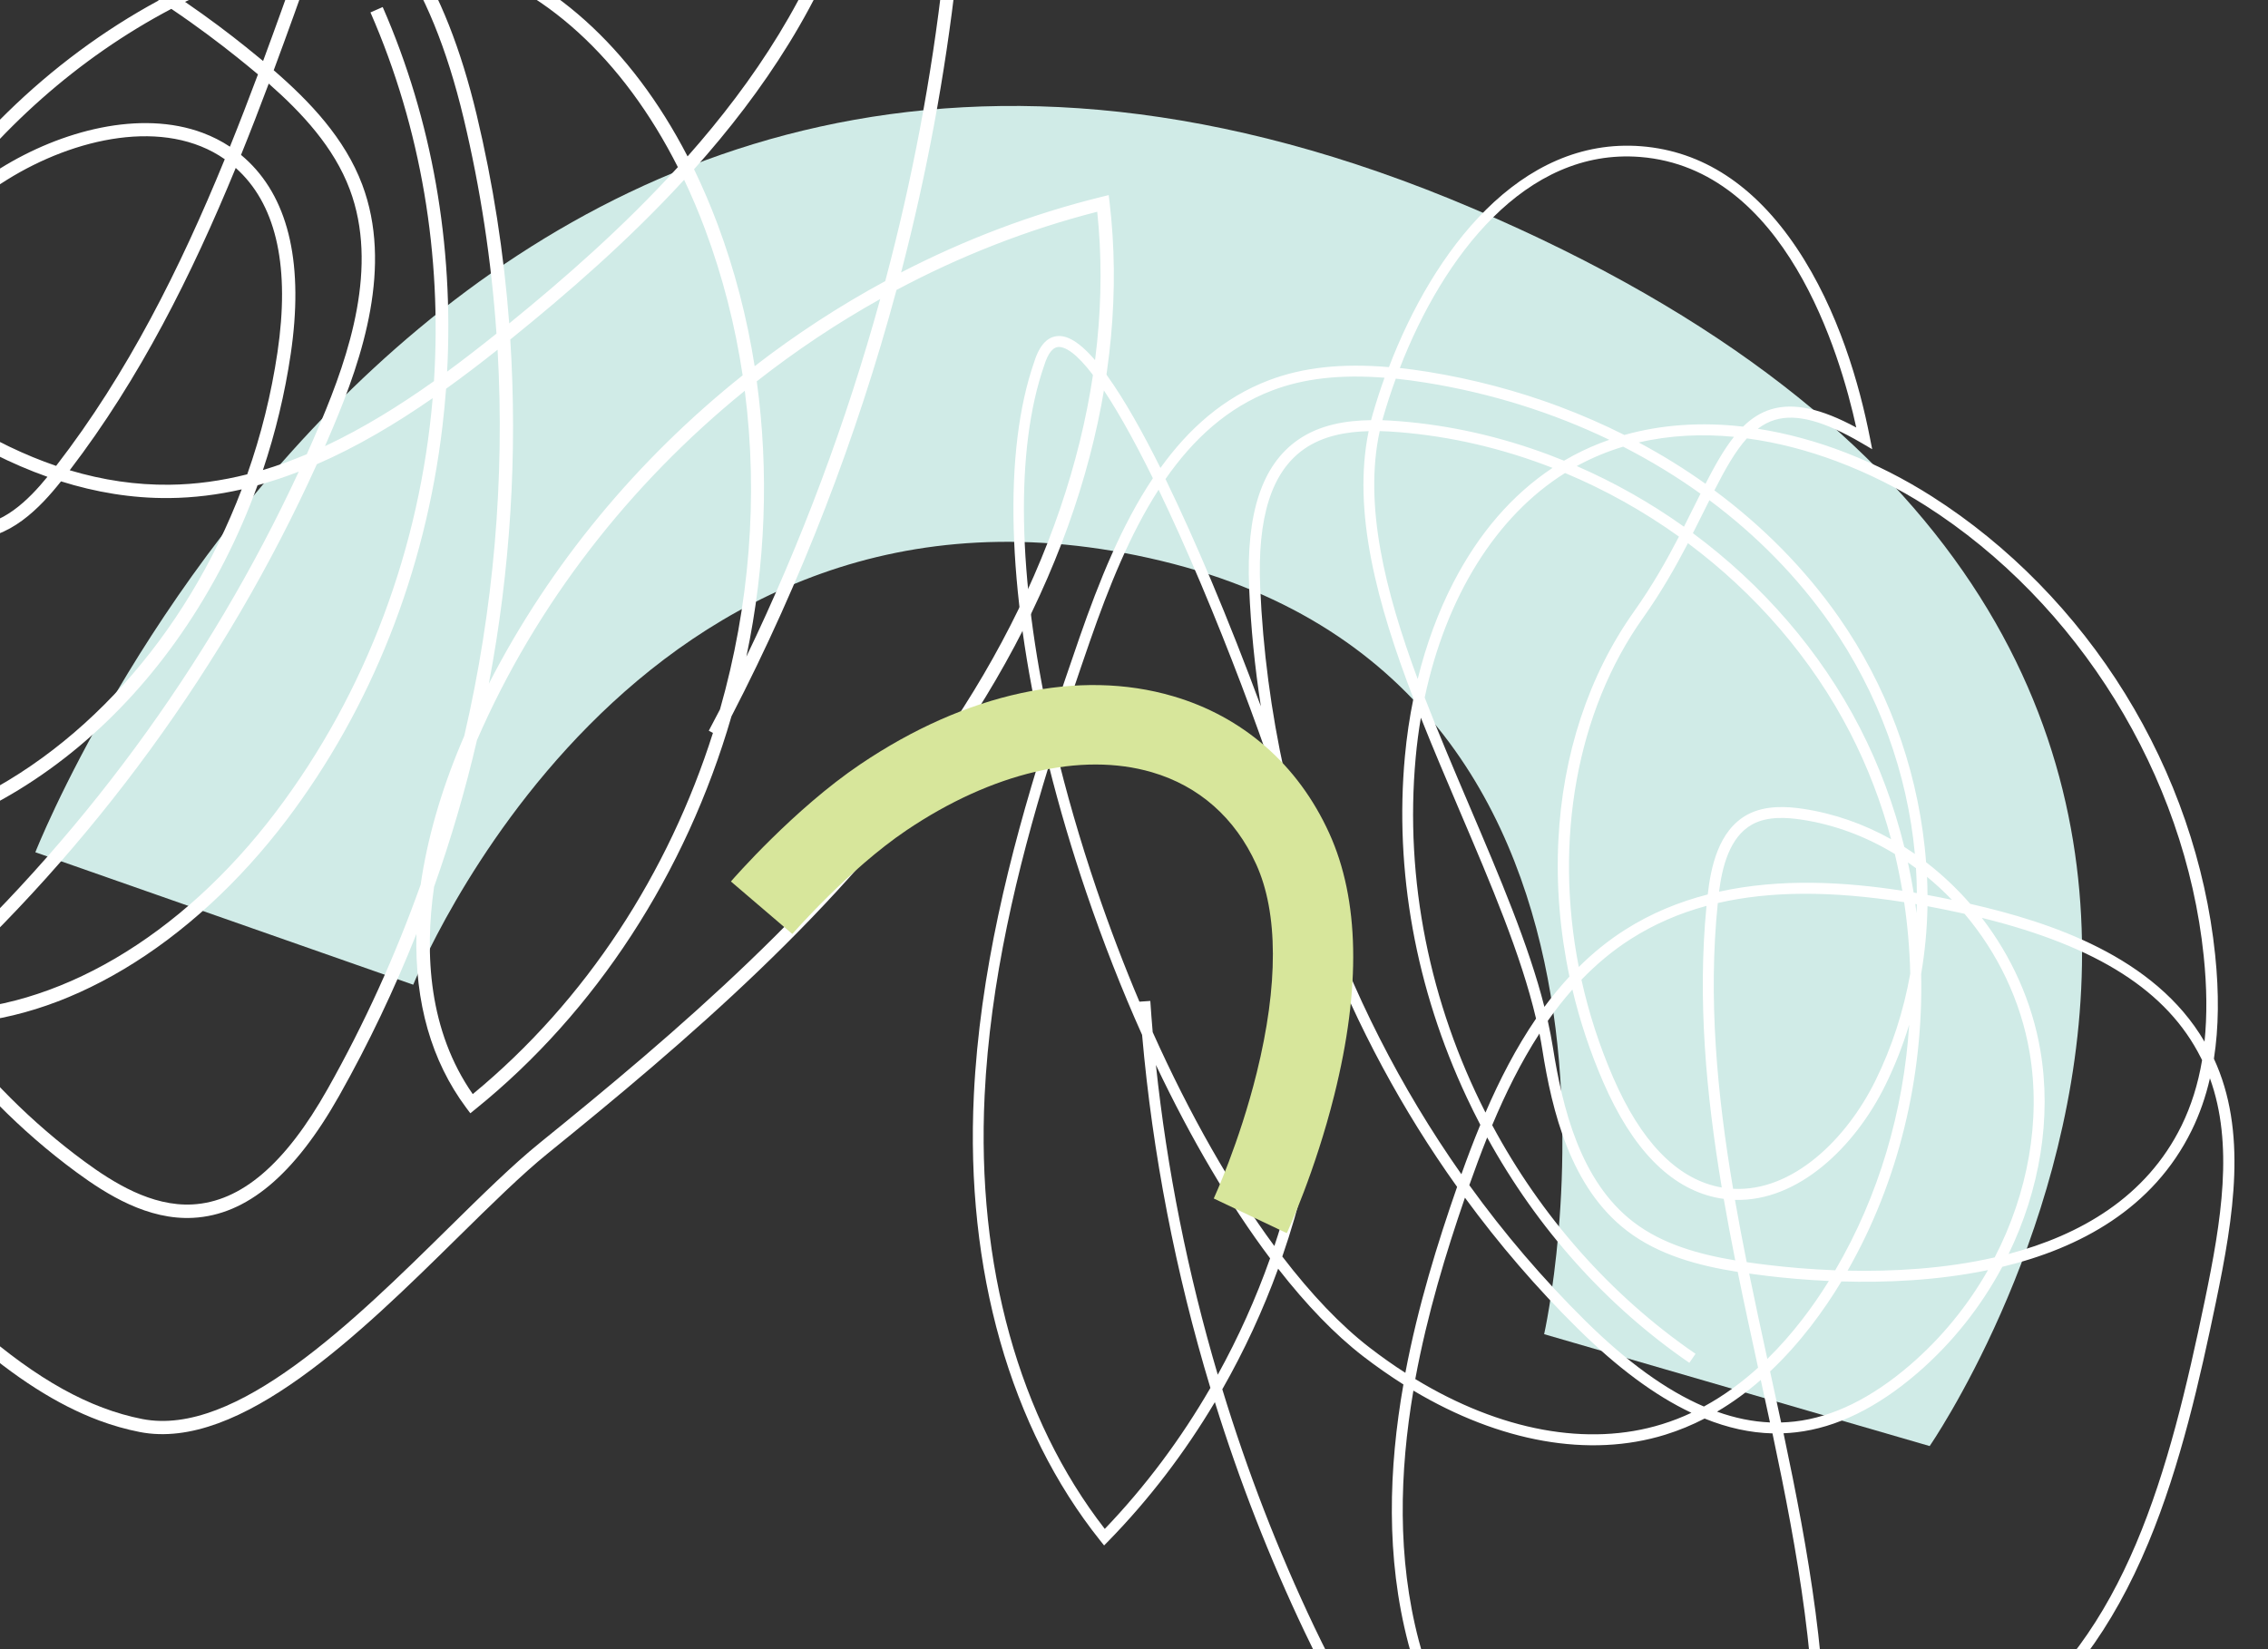
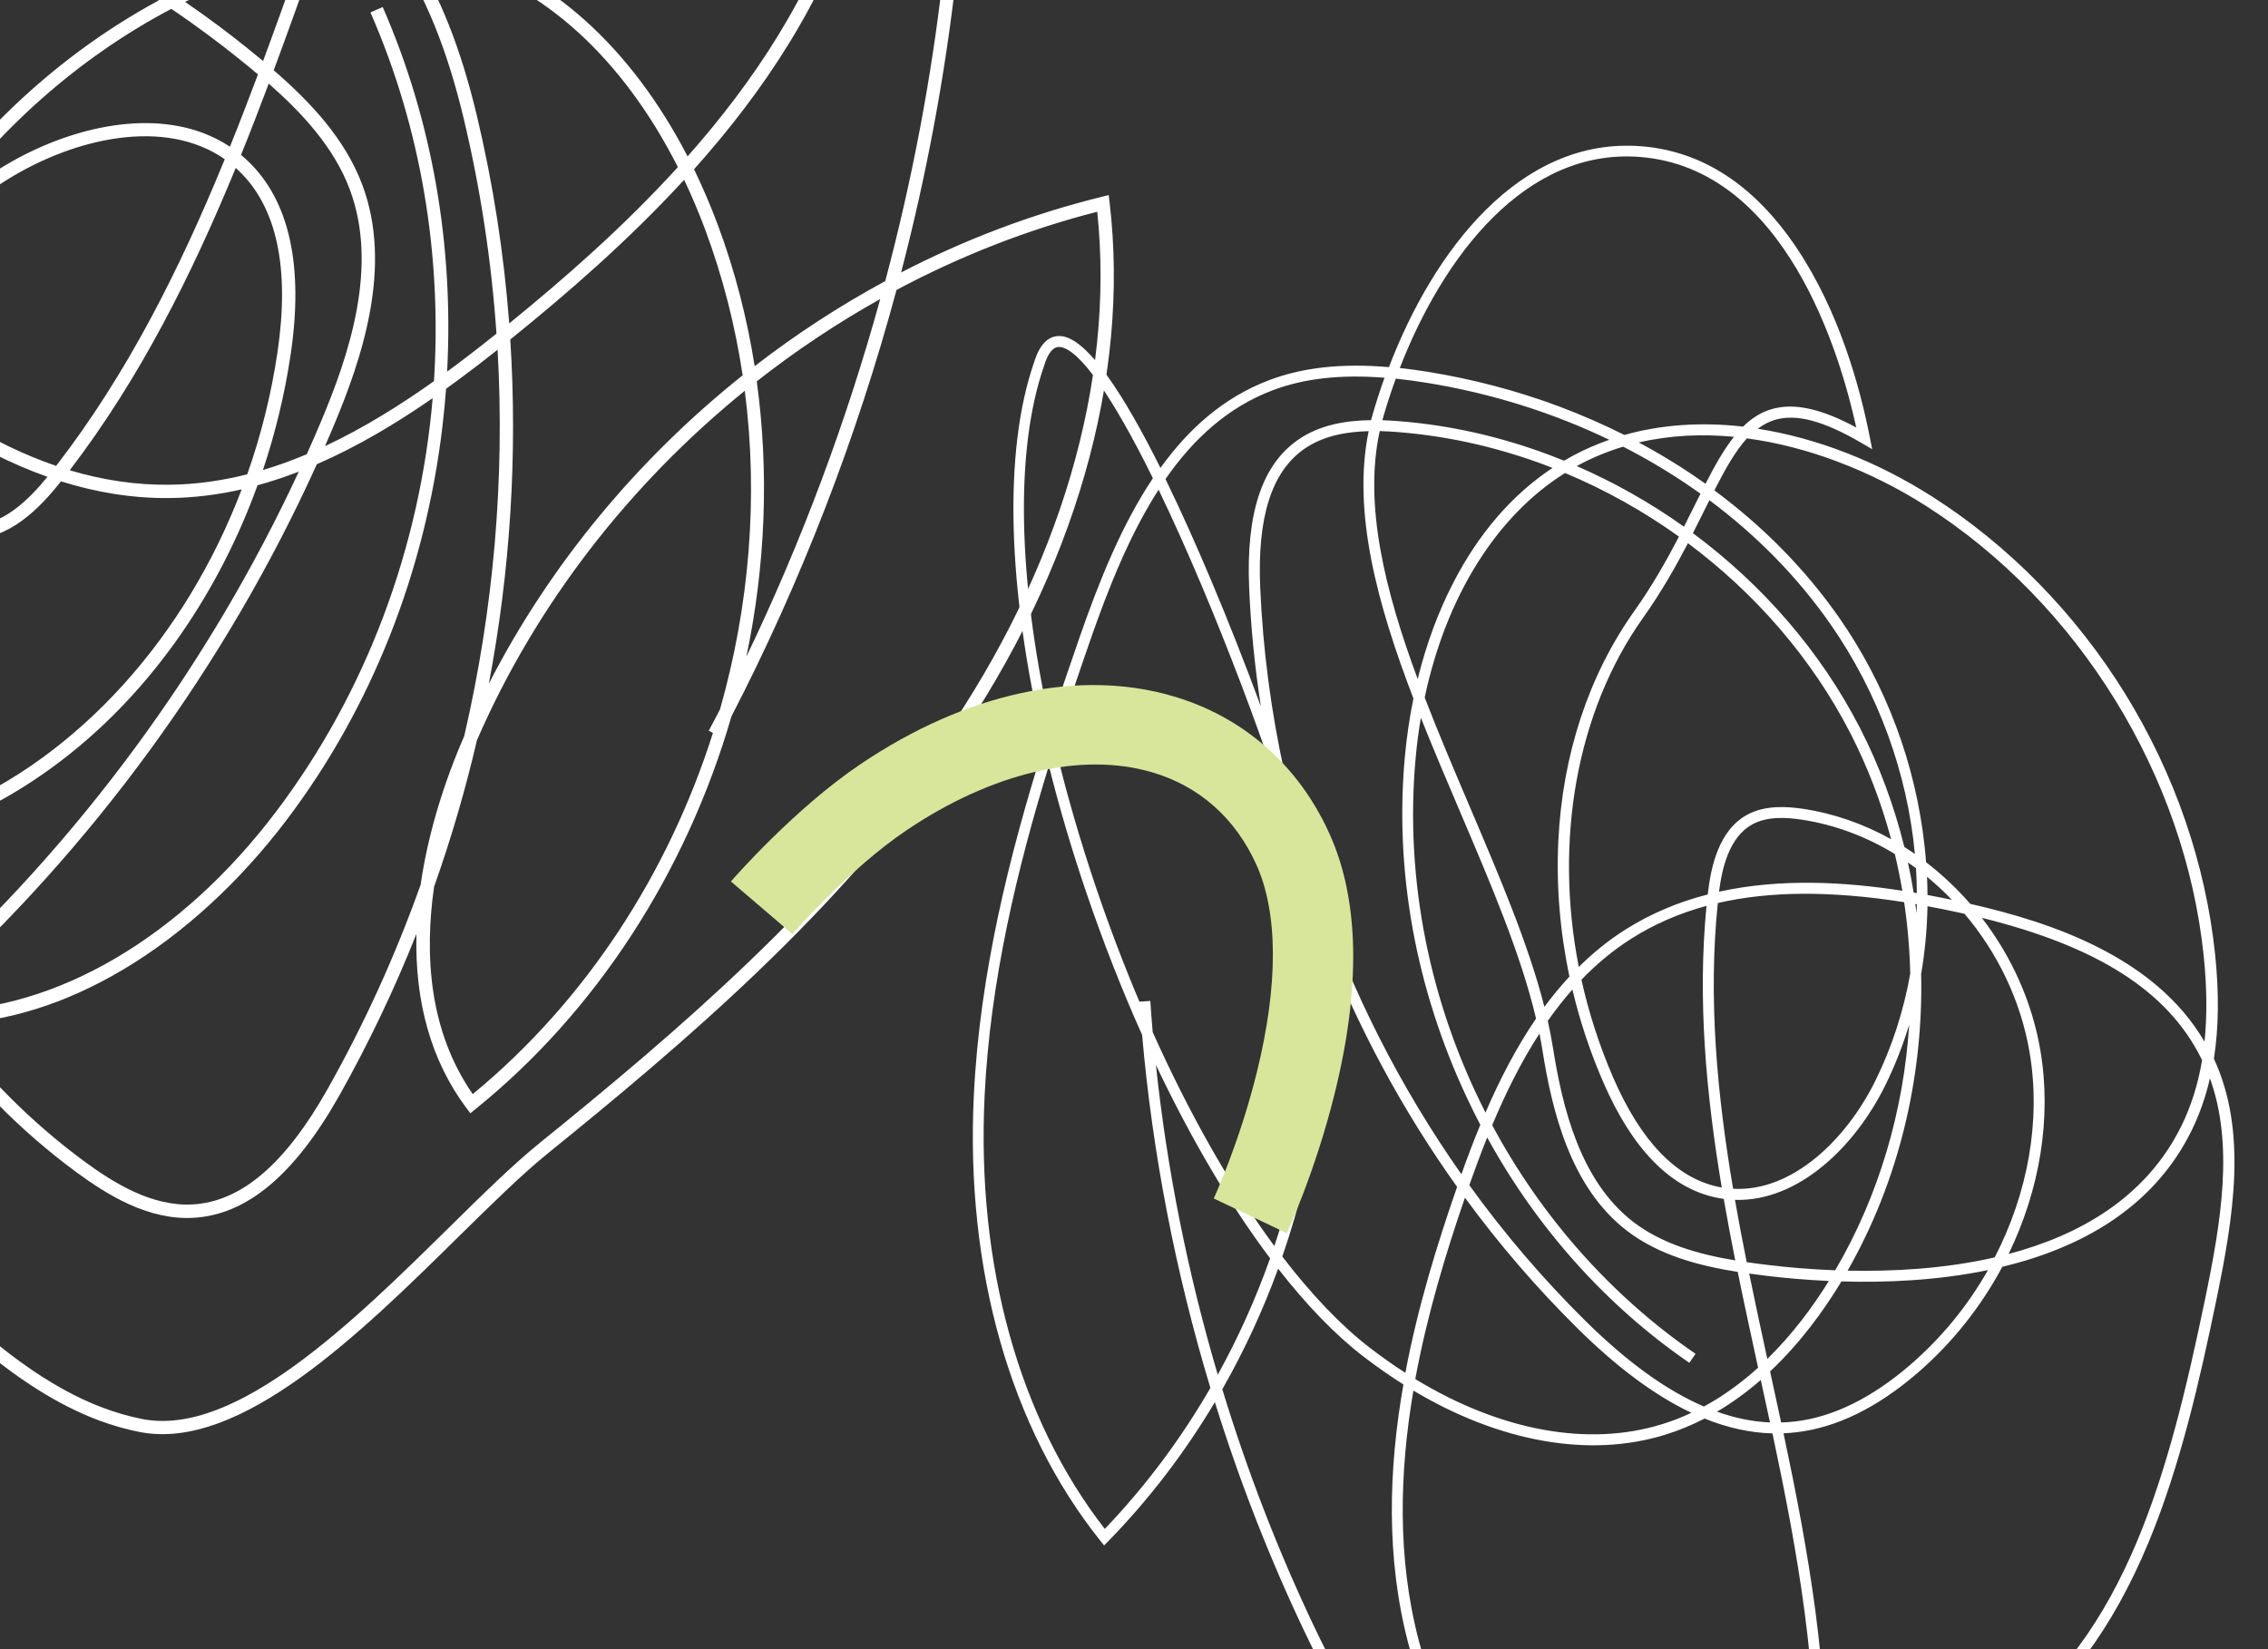
<svg xmlns="http://www.w3.org/2000/svg" id="Layer_1" data-name="Layer 1" viewBox="150 150 550 400">
  <rect x="150" y="150" width="550" height="400" fill="#333333" stroke="none" />
-   <path fill="#d0ebe7" d="m617.96,500.74l-93.5-27.14s35.2-156.75-92.87-187.57c-128.07-30.82-181.38,102.81-181.38,102.81l-91.64-32.13s102.58-260.95,348.46-156.22c245.88,104.73,110.92,300.25,110.92,300.25" />
  <path fill="#ffffff" d="m528.11,248.59c-10.11-3.78-20.77-6.61-31.8-8.4-2.36-.38-4.64-.69-6.85-.93,10.52-27.11,30.49-53.38,58.26-51.19,35.22,2.77,48.53,47.74,52.43,65.62-8.59-4.64-15.18-6.04-20.57-4.44-2.61.78-4.85,2.23-6.88,4.23-10.17-1.18-19.9-.48-28.78,2.02-5.1-2.57-10.38-4.87-15.82-6.91m42.4,7.35c-2.45,3.08-4.64,6.98-6.91,11.4-5.12-3.65-10.53-7-16.18-10.02,7.57-1.77,15.37-2.11,23.09-1.37m-8.12,13.79c-.48.96-.97,1.94-1.47,2.94-.82,1.65-1.66,3.34-2.54,5.07-8.12-5.79-16.86-10.73-26-14.71.15-.08.3-.16.45-.24,3.51-1.88,7.12-3.35,10.8-4.46,6.59,3.37,12.86,7.18,18.75,11.4m-36.82-9.46c-11.68-4.37-23.91-7.16-36.35-8.13-1.27-.1-2.6-.18-3.97-.23.06-.22.12-.45.19-.67.89-3.11,1.92-6.26,3.07-9.41,2.37.24,4.83.58,7.39.99,15.74,2.54,30.7,7.26,44.38,13.84-3.01,1.05-5.91,2.31-8.68,3.79-.77.41-1.53.84-2.29,1.28-1.24-.5-2.49-.99-3.74-1.46m38.99,11.04c11.43,8.52,21.35,18.61,29.28,29.96,11.79,16.9,18.73,36.35,20.55,55.84-.84-.58-1.7-1.15-2.56-1.7-2.47-10.01-6.06-19.72-10.78-28.9-9.57-18.6-23.67-34.74-40.49-47.2.95-1.87,1.86-3.69,2.74-5.46.43-.86.85-1.71,1.27-2.54m-38.04-7.84c-9.79,6.5-17.88,15.84-24.08,27.86-3.66,7.08-6.56,14.97-8.63,23.36-7.94-21.43-13.1-42.25-9.21-60.14,1.52.04,3,.13,4.41.24,12.86,1.01,25.51,4,37.51,8.69m96.84,104.76c-1.91-.4-3.89-.8-5.92-1.17,0-1.47-.05-2.94-.11-4.41,2.11,1.74,4.13,3.6,6.04,5.59m-8.5-1.64c-.26-.05-.52-.09-.79-.14-.4-2.45-.86-4.88-1.39-7.3.66.46,1.32.92,1.96,1.4.13,2.02.2,4.03.21,6.04m-.01,2.71c-.01.72-.03,1.43-.06,2.15-.09-.74-.19-1.48-.3-2.21.12.02.23.04.35.06m-19.45-107.45c7.83,2.93,15.14,6.66,21.55,10.74,37.1,23.62,62.95,65.47,67.48,109.22.79,7.6.85,14.51.2,20.82-12.09-20.72-37.48-29.03-56.81-33.43-3.24-3.73-6.84-7.12-10.71-10.1-.1-1.26-.21-2.52-.35-3.78-2.17-20-9.34-39.21-20.75-55.56-8.18-11.72-18.43-22.1-30.24-30.85,2.66-5.22,5.11-9.55,7.88-12.61,7.47.99,14.81,2.95,21.76,5.55m-112.9-9.97c-6,.07-12.45,1.09-17.75,4.8-8.72,6.09-12.59,17.83-11.81,35.89.41,9.62,1.37,19.21,2.84,28.72-3.73-10.09-7.9-20.71-12.11-30.68-3.38-8-7.14-16.48-11.02-24.45,6.73-9.68,15.06-17.37,25.9-21.49,7.65-2.91,16.46-3.92,27.22-3.08-1.08,2.99-2.04,5.98-2.89,8.93-.13.45-.26.91-.37,1.37m128.82,114.13c-13.73-2.14-29.42-3.08-44.44.23.74-5.8,2.47-13.25,8.07-16.33,3.75-2.06,8.56-1.65,11.85-1.16,8.04,1.19,15.73,4.1,22.71,8.34.7,2.95,1.31,5.93,1.82,8.92m-181.74-100.06c-7.52,11.25-13.02,24.88-17.82,38.7-2.36,6.8-4.76,13.83-7.1,21.06-7.86-35.64-8.55-66.73-1.44-87.12.96-3.09,2.21-4.58,3.73-4.47,4.7.34,12.78,11.85,22.63,31.84m134.55,100.95c-6.93,1.78-13.68,4.53-19.99,8.53-4.13,2.62-7.87,5.67-11.28,9.05-5.99-30.63-.6-61.88,15.58-84.67,4.43-6.24,7.89-12.36,10.89-18.11,16.35,12.19,30.04,27.92,39.36,46.03,4.22,8.21,7.52,16.86,9.91,25.77-6.66-3.71-13.89-6.26-21.41-7.38-3.67-.54-9.06-.98-13.52,1.46-6.99,3.84-8.8,12.81-9.54,19.31m-33.53,19.91c-2.16,2.33-4.18,4.79-6.08,7.36-3.83-15.07-10.83-31.47-18.15-48.66-3.73-8.76-7.5-17.6-10.88-26.36,5.17-24.41,17.32-44.01,34.04-54.46,9.74,4.07,19.03,9.27,27.62,15.42-3,5.77-6.46,11.92-10.89,18.15-11,15.5-17.35,34.74-18.36,55.62-.53,10.93.39,22.03,2.69,32.91m153.42,20.32c-.98,5.82-2.64,11.08-4.98,15.87-8.54,17.39-24.63,26.56-41.94,31.13,7.55-15.56,10.49-32.95,7.71-49.34-2.01-11.87-7.06-22.92-14.21-32.19,28.08,6.93,45.03,17.79,53.13,33.93.1.2.2.4.3.6m-70.78-20.99c-1.61,9.04-4.42,17.78-8.46,25.97-6.95,14.09-20.02,26.99-34.5,26.21-3.89-23.01-6.08-46.24-3.71-69.31,12.68-2.93,27.55-2.99,45.19-.21.85,5.74,1.34,11.53,1.48,17.34m-45.7,51.87c-.32-.06-.64-.12-.97-.19-10.16-2.21-18.69-11.1-25.36-26.45-3.36-7.75-5.93-15.72-7.71-23.76,3.61-3.75,7.61-7.11,12.05-9.93,5.53-3.51,11.59-6.17,18.28-7.98-2.21,22.8-.09,45.68,3.7,68.31m-45.04-40.97c-4.84,7.09-8.84,14.87-12.26,22.79-13.42-26.36-19.67-56.37-16.92-86.17.3-3.27.72-6.47,1.25-9.6,2.98,7.5,6.19,15.03,9.37,22.5,7.65,17.93,14.93,35.01,18.56,50.48m111.23,57.92c-12.21,2.79-24.82,3.45-35.67,3.21,12.4-21.71,18.39-46.92,17.83-71.96.92-5.36,1.44-10.85,1.54-16.43,2.43.45,4.9.95,7.43,1.5.52.11,1.04.23,1.55.34,7.99,9.43,13.65,21.05,15.78,33.62,2.8,16.55-.42,34.17-8.47,49.73m-38.68,3.12c-6.24-.24-11.78-.75-16.18-1.28-1.73-.21-3.49-.43-5.27-.69-1.01-5.02-1.97-10.06-2.85-15.11,15.43.46,29.15-12.99,36.42-27.72,2.33-4.73,4.28-9.67,5.83-14.77-1.35,20.91-7.36,41.51-17.94,59.57m-24.24-2.4c-8.71-1.45-17.64-3.9-24.7-9.32-12.94-9.93-17.22-27.82-19.51-42.29-.34-2.13-.76-4.29-1.25-6.49,1.86-2.65,3.85-5.2,5.97-7.6,1.81,7.65,4.31,15.17,7.47,22.44,7.02,16.18,16.18,25.6,27.23,27.99.67.14,1.34.26,2,.35.86,4.98,1.8,9.95,2.79,14.91m-61.83-32.86c-1.65,3.99-3.17,8.01-4.58,11.97-14.79-21.02-26.55-44.2-34.83-68.53-.08-.55-.16-1.09-.25-1.63-.84-5.29-3.75-15.25-7.82-27.25-3.25-14.76-5.24-29.8-5.89-44.91-.73-17.08,2.76-28.07,10.68-33.6,4.57-3.19,10.23-4.18,15.62-4.31-4.02,19.47,2.07,41.92,10.86,64.85-.94,4.56-1.63,9.25-2.07,14.02-2.56,27.74,2.62,56.34,14.98,82.69,1.06,2.27,2.17,4.5,3.32,6.71m84.51,37.85c-3.76,6.07-8.71,12.83-14.92,18.9-1.49-6.86-2.99-13.76-4.4-20.7,1.48.21,2.95.39,4.39.57,4.11.49,9.21.97,14.94,1.23m38.58-2.64c-4.87,8.57-11.24,16.42-18.89,23.01-9.34,8.04-18.74,12.66-27.94,13.71-1.1.13-2.21.2-3.33.24-.88-4.14-1.78-8.27-2.68-12.38,7.4-6.96,13.13-14.92,17.3-21.83,10.69.32,23.23-.2,35.54-2.75m-55.75,23.67c-3.92,3.55-8.3,6.79-13.14,9.42-9.14-3.92-18.68-10.84-28.77-20.81-10.27-10.16-19.68-21.17-28.12-32.88,1.35-3.82,2.78-7.7,4.33-11.57,12.16,22.11,28.95,40.87,49.03,54.66l1.5-2.18c-20.75-14.26-37.55-33.52-49.31-55.46,3.22-7.68,6.95-15.26,11.46-22.22.26,1.29.49,2.57.69,3.84,2.36,14.96,6.83,33.47,20.51,43.98,7.78,5.97,17.52,8.51,26.88,9.99,1.58,7.79,3.27,15.54,4.94,23.23m-109.34-114.82c4.2,28.49,1.22,57.94-7.97,85.31-10.42-14.12-20.53-31.87-29.5-51.87-.22-2.52-.41-5.05-.58-7.57l-2.64.18c-3.71-8.76-7.19-17.9-10.39-27.3-4.04-11.9-7.4-23.57-10.07-34.83,2.76-8.71,5.63-17.15,8.44-25.26,4.55-13.1,9.73-26.02,16.67-36.79,3.27,6.78,6.72,14.45,10.3,22.92,6.92,16.37,13.12,32.91,17.69,46.41,2.15,9.74,4.84,19.36,8.05,28.81m112.22,128.09c-4.21-.18-8.48-1.05-12.84-2.61,3.84-2.26,7.37-4.87,10.61-7.7.74,3.42,1.49,6.86,2.23,10.3m-75.87-57.12c-4.72,13.55-9.49,28.9-12.55,45.1-2.92-1.87-5.81-3.92-8.68-6.13-7-5.4-14.13-12.9-21.16-22.08,8.55-24.69,12.11-51.13,9.95-77.11,8.25,21.32,19.16,41.62,32.44,60.22m56.81,54.8c-2.27,1.07-4.65,2-7.12,2.76-17.96,5.57-39.25,1.57-59.83-10.95,2.9-15.73,7.46-30.69,12.04-43.99,8.25,11.27,17.38,21.89,27.32,31.71,9.6,9.49,18.75,16.29,27.59,20.46m-102.16-37.46c-3.45,9.74-7.7,19.19-12.69,28.22-7.26-24.56-12.32-49.82-15-75.13,8.55,18.02,18,34.01,27.69,46.9m227.9-43.69c5.82,16.03,2.78,34.6-1.2,53.78-8.71,41.89-19.1,81.32-50.2,103.47-12.54,8.93-26.79,13.74-41.93,15.97,1.21-29.21-4-58.46-10.06-87.09,1.03-.04,2.05-.12,3.07-.24,9.74-1.12,19.62-5.94,29.37-14.34,8.5-7.32,15.46-16.15,20.61-25.79,18.79-4.52,36.59-14.1,45.92-33.08,1.92-3.91,3.4-8.13,4.44-12.67m-242.4,75.12c-7.15,12.36-15.73,23.88-25.61,34.19-20.79-26.73-31.13-63.98-29.14-105.1,1.34-27.7,7.86-54.89,15.58-80,2.5,10.01,5.53,20.31,9.09,30.78,4.08,12,8.62,23.57,13.52,34.5,2.53,28.84,8.13,57.71,16.57,85.65m146.4,98.46c-21.54,2.73-44.8.48-67.52-2.42-3.89-.5-7.98-1.02-12.06-1.79-7.61-9.96-13.25-21.4-16.28-32.95-5.3-20.16-4.67-40.97-1.32-60.67,20.97,12.5,42.67,16.41,61.11,10.69,3.34-1.04,6.51-2.36,9.51-3.91,5.6,2.27,11.07,3.46,16.46,3.6,6.11,28.79,11.38,58.19,10.1,87.44m-83.46-5.02c-5.9-1.38-11.67-3.45-16.74-6.88-10.08-6.83-16.12-18.33-20.99-28.56-8.82-18.52-16.29-37.86-22.33-57.68,5.32-9.33,9.86-19.14,13.54-29.25,6.84,8.77,13.77,15.97,20.59,21.23,3.23,2.49,6.5,4.77,9.79,6.85-3.57,20.33-4.31,41.89,1.19,62.84,2.92,11.1,8.11,21.92,14.96,31.46m83.33,7.72c-.12,2.07-.27,4.13-.46,6.19-.47,5.19-1.38,10.45-4.77,13.75-3.23,3.14-8.21,3.93-11.67,4.25-23.75,2.19-45.16-10.08-60.04-27.97,3.2.53,6.32.92,9.24,1.3,22.74,2.9,46.03,5.15,67.71,2.48m-44.76,22.9c9.18,3.43,18.71,4.8,28.1,3.94,3.87-.36,9.45-1.26,13.28-4.99,4.01-3.9,5.04-9.71,5.56-15.41.21-2.26.37-4.53.5-6.79,15.71-2.25,30.52-7.2,43.6-16.52,14.75-10.5,26.17-25.81,34.9-46.78,7.81-18.75,12.54-39.93,16.36-58.31,4.39-21.11,7.63-41.51-.48-59.07,1.17-7.51,1.27-15.87.3-25.2-2.28-22-9.82-43.9-21.83-63.33-12-19.43-28.21-35.98-46.87-47.86-13.38-8.52-27.96-14.18-42.21-16.4,1.29-.98,2.66-1.71,4.17-2.16,5.16-1.54,11.85.25,21.03,5.63l2.54,1.49-.57-2.89c-2.47-12.57-7.56-30.75-17.77-45.96-10.18-15.18-22.85-23.46-37.65-24.63-29.45-2.32-50.4,25.32-61.2,53.57-11.51-.98-20.92.07-29.12,3.19-10.97,4.17-19.44,11.74-26.29,21.26-8.61-17.29-17.63-31.51-24.18-31.98-2.91-.21-5.08,1.91-6.44,6.29-7.53,21.63-6.51,54.95,2.38,92.91-8.33,26.45-15.58,55.35-17.01,84.89-2.06,42.38,8.83,80.76,30.65,108.07l.94,1.17,1.05-1.07c9.91-10.15,18.55-21.5,25.81-33.69,5.95,19.13,13.23,37.79,21.76,55.71,5.02,10.55,11.27,22.4,21.9,29.61,6.21,4.21,13.5,6.48,20.64,7.91,3.83,4.9,8.11,9.41,12.74,13.38,7.29,6.24,15.21,10.95,23.41,14.02" />
  <path fill="#ffffff" d="m309.76,4.8c1.57.59,3.01,1.26,4.25,1.88,26.08,13.06,40.39,39.63,44.3,67.82-2.98-2.61-5.96-5.04-8.75-7.31-21.75-17.69-44.48-35.07-68.72-46.3,1.46-2.07,2.95-4.11,4.48-6.14,3.85-5.09,8.18-9.96,13.84-11.2,3.62-.79,7.38.04,10.62,1.24m-66.26,130.28c-5.44-.13-10.8.3-15.99,1.14,1.43-4.04,2.88-8.09,4.34-12.14,4.25,2.9,8.13,6.57,11.66,11m115.38-55.73c1.47,15.26-.06,30.78-4.37,44.73-7.52,24.36-21.6,45.57-37.8,63.86-13.71-26.52-33.72-44.6-56.56-50.56-4.14-1.08-8.29-1.75-12.4-2.08-4.35-5.96-9.27-10.74-14.77-14.37,12.24-33.84,25.75-67.78,45.97-97.33,24.14,11.08,46.84,28.43,68.56,46.1,3.73,3.03,7.63,6.21,11.37,9.64m-135.05,57.54c-12.18,2.45-23.27,7.01-32.06,11.5-10.9-7.23-24.26-14.81-38.69-20.09,10.59-5.75,22.28-9.8,34.48-11.7,14.89-2.32,27.63-1.05,37.87,3.8,1.23.58,2.43,1.22,3.61,1.9-1.75,4.87-3.49,9.74-5.21,14.59m-1.27,3.58c-2.88,8.09-5.78,16.22-8.79,24.34-1.41-1.17-2.81-2.31-4.2-3.42-3.95-3.17-8.94-6.96-14.72-10.92,7.82-3.87,17.33-7.7,27.71-10m142.08,77.73c-11.08,6-21.68,12.91-31.66,20.63-1.86-11.81-4.85-23.33-8.96-34.33-1.75-4.67-3.67-9.15-5.74-13.43,16.83-18.81,31.53-40.71,39.34-66.03,4.14-13.41,5.73-28,4.78-42.33,5.23,5.24,9.89,11.11,12.94,17.95,6.05,13.61,4.91,29.44,3.36,43.21-2.8,24.93-7.53,49.84-14.05,74.32m-215.63-91.32c-22.43-7.44-47.1-8.99-69.05,4.71-4.52,2.82-8.78,6.24-12.8,10.29,4.31-20.41,19.45-37.73,35.97-55.07C139.22,48.93,175.48,14.69,222.08,11.77c18.79-1.18,36.69,3.03,53.86,10.49-20.12,29.56-33.6,63.3-45.78,96.95-1.09-.62-2.2-1.2-3.34-1.74-10.84-5.13-24.21-6.5-39.75-4.07-13.55,2.11-26.48,6.8-38.06,13.48m165.38,63.65c-13.16,14.47-27.56,27.06-40.9,37.91-1.29-17.03-3.92-33.95-7.89-50.57-3.84-16.05-8.96-29.02-15.45-39.07,3.05.36,6.12.93,9.18,1.73,22.25,5.81,41.77,23.71,55.06,50.01m-115.21-8.31c-15.1-5.65-34.33-.58-49.13,8.62-5.48,3.41-10.69,7.28-15.59,11.58,14.91-20.84,34.45-38.36,57.09-50.28,6.33,4.27,11.76,8.39,15.98,11.77,1.66,1.33,3.34,2.7,5.03,4.12-2.2,5.87-4.45,11.72-6.8,17.54-2.08-1.38-4.29-2.49-6.59-3.35m56.07,60.22c-8.36,5.94-17.19,11.43-26.43,15.76.66-1.5,1.3-3.01,1.94-4.52,7.21-17.06,14.52-39.17,7.09-58.92-4.22-11.22-12.7-20.15-21.46-27.73,3.39-9.11,6.64-18.24,9.87-27.32,6.36-1.15,13-1.7,19.73-1.29,6.96,9.98,12.4,23.32,16.44,40.19,4.11,17.18,6.76,34.69,7.98,52.3-3.87,3.1-7.86,6.2-11.97,9.22,1.65-30.81-3.68-61.14-15.62-88.43l-2.97,1.3c12.34,28.21,17.35,59.05,15.4,89.44m-109.91-113.35c-17.89,11.28-32.17,27.45-39.87,46.26-5.57,13.62-7.46,28.36-6.03,42.6-24.68-25.33-35.28-47.55-33.27-69.54.02-.27.05-.55.08-.82,4.77-5.41,9.9-9.81,15.42-13.26,20.1-12.55,42.72-11.68,63.66-5.25m79.07,131.08c-3.49,1.47-7.03,2.76-10.63,3.84,3.05-9.11,5.32-18.54,6.74-28.13,3.15-21.33-.28-37.03-10.2-46.65-.6-.58-1.22-1.14-1.85-1.66,2.32-5.73,4.55-11.5,6.72-17.29,8.11,7.13,15.81,15.44,19.64,25.63,7.02,18.67-.07,40.01-7.04,56.51-1.1,2.59-2.22,5.18-3.37,7.74m139.06-37.63c-8.23,29.84-19.13,59.01-32.46,86.74,4.68-22.27,5.51-44.98,2.52-66.78,9.45-7.42,19.47-14.11,29.94-19.96m-239.95-9.22c-4.42,4.97-8.5,10.35-12.21,16.07-2.23-2.03-4.48-4.15-6.75-6.35-.47-.46-.93-.91-1.39-1.36-2.21-14.95-.59-30.68,5.31-45.1,7.78-19,22.5-35.21,40.91-46.17,14.48,4.98,28.01,12.45,39.12,19.7-26.9,14.54-49.39,36.86-64.99,63.21m-8.39,16.01c-.38.82-.75,1.66-1.12,2.48-.11-.1-.22-.19-.33-.29.48-.74.96-1.47,1.45-2.19m-5.58,2.86c-.94,1.53-1.85,3.08-2.73,4.65-1.07-3.17-1.96-6.41-2.66-9.7,1.73,1.65,3.52,3.34,5.39,5.05m100.43,32.86c-6.17,1.56-12.49,2.47-18.93,2.53-8,.08-16.01-1.08-24.13-3.51,17.02-22.25,29.59-47.38,40.26-73.33.3.27.59.54.88.82,9.13,8.85,12.24,23.6,9.25,43.84-1.51,10.22-3.99,20.16-7.34,29.65m-46.34-2.04c-15.07-5.14-30.54-14.69-47.07-28.96,2.82-6.51,6.05-12.84,9.66-18.96,7.51-8.34,16.07-15.61,25.55-21.51,16.32-10.15,38.22-15.1,52.75-4.95-10.81,26.41-23.55,51.94-40.9,74.38m-50.98-28.04c-1.17,2.8-2.26,5.63-3.28,8.48-.39-.9-.77-1.81-1.13-2.73,1.17-2.17,2.4-4.31,3.68-6.41.24.22.49.43.73.65m217.46,6.09c-25.46,20.31-46.73,45.89-61.54,74.79,5.21-27.47,6.98-55.59,5.2-83.49,13.65-11.02,28.52-23.88,42.16-38.73,1.82,3.83,3.51,7.82,5.06,11.97,4.3,11.5,7.32,23.4,9.13,35.45m-168.59,24.61c-4.51,5.55-11.12,12.17-18.92,11.75-5.23-.28-9.96-3.81-13.06-6.44-7.58-6.43-13.69-14.41-18.19-23.32,1.17-3.52,2.47-7,3.87-10.44,12.88,11.08,28.57,22.19,46.3,28.46m47.11,3.03c-13.56,35.68-39.33,64.65-70.85,77.87-8.04,3.37-16.41,5.6-24.87,6.78-7.79-21.81-11.16-45.16-9.28-68.23.92-11.25,3.07-22.37,6.35-33.16,4.52,8.15,10.38,15.47,17.47,21.49,3.46,2.93,8.78,6.87,14.98,7.21,9.73.53,17.41-7.62,22.38-13.89,8.35,2.62,17.13,4.14,26.27,4.05,5.98-.06,11.83-.81,17.56-2.11m114.27,59.07c-10.76,33.9-30.66,64.87-58.25,87.61-10.67-15.34-11.72-33.93-9.38-50.28,4.13-11.65,7.6-23.52,10.4-35.56,14.3-32.93,37.01-62.08,64.95-84.75,3.32,25.78,1.12,52.23-6.01,77.27-.9,1.74-1.8,3.46-2.72,5.18l1,.53Zm-213.28,25.98c-4.66.49-9.34.67-13.99.54-1.99-12.92-3.38-26.01-4.05-38.57-1.34-25.16,4.03-49.84,14.71-71.25.5,1.15,1.02,2.29,1.57,3.41-3.9,11.99-6.44,24.4-7.47,36.97-1.89,23.28,1.46,46.85,9.23,68.89m-17.29.4c-12-.71-23.75-3.44-34.54-7.97-3.34-5.17-6.26-10.42-8.74-15.58-23.27-48.49-23.1-108.64.44-157,4.09-8.39,8.48-15.62,13.24-21.75-.82,29.33,20.18,54.35,37.41,71.39.96,5.97,2.5,11.81,4.61,17.4-.71,1.37-1.41,2.75-2.08,4.15-10.66,22.17-15.62,46.76-14.32,71.1.66,12.45,2.03,25.43,3.98,38.25m130.12-89.71c-21.82,47.03-53.36,89.91-91.78,124.63-.02.02-.05.05-.08.07-6.67-10.29-12.23-21.3-16.57-32.77,8.69-1.23,17.13-3.5,25.01-6.81,21.44-8.99,40.45-24.87,54.98-45.91,7.61-11.01,13.82-23.13,18.45-35.92,3.37-.92,6.7-2.03,9.98-3.3m32.49-17.84c-3.08,36.05-15.97,71.24-38.06,100.41-23.04,30.43-53.42,48.16-82.14,48.22-.79-1.11-1.57-2.23-2.33-3.36.15-.13.29-.27.44-.4,39.61-35.79,71.96-80.17,94-128.84,9.84-4.27,19.23-9.88,28.1-16.03m-124.24,148.53c-.21-.01-.42-.03-.63-.04-.42-.03-.84-.06-1.25-.09.38-.32.75-.64,1.13-.97.25.37.5.73.75,1.1m-37.88-37.83c1.55,9.66,3.43,19.2,5.6,28.33-15.1-8.26-27.76-20.99-37.45-34.74,1.94.7,3.92,1.36,5.93,1.96,8.44,2.52,17.18,4,25.92,4.46m31.55,37.19c-7.83-1.15-15.23-3.55-22.15-6.9-2.38-9.67-4.43-19.85-6.1-30.17,4.89.11,9.78-.1,14.6-.63,4.52,12.1,10.37,23.71,17.42,34.52-1.23,1.07-2.49,2.13-3.77,3.18m-3.39,2.71c-4.27,3.33-8.78,6.5-13.44,9.44-.66-2.09-1.31-4.22-1.93-6.39-.82-2.82-1.61-5.7-2.37-8.64,5.81,2.58,11.75,4.46,17.74,5.59m131.03-32.59c-6.1,17.11-13.63,33.71-22.56,49.55-10.26,18.21-20.99,27.37-32.78,28-9.94.53-19.24-5.31-26.24-10.46-12.7-9.35-23.91-20.62-33.35-33.24,14.37-.42,28.79-4.91,42.99-13.39,14.38-8.58,28-21.07,39.39-36.1,20.57-27.16,33.66-60.2,37.84-95.54.36-3.04.65-6.08.88-9.11,4.29-3.08,8.46-6.27,12.49-9.47,1.79,31.38-.97,63.04-8.08,93.67-.27.62-.53,1.24-.79,1.86-4.89,11.61-8.21,23.25-9.79,34.24m-147.33,43.77c-26,15.56-56.39,23.08-79.49,6.07-34.8-25.63-19.56-80.96-12.08-102.02,9.31,15.9,24.06,28.48,42.43,36.32,7.02,10.77,15.28,20.28,24.4,28.02,6.21,5.27,12.75,9.64,19.5,13.03.97,3.87,1.99,7.66,3.06,11.35.71,2.46,1.44,4.87,2.19,7.24m311.4-206.99c4.33,41.19-8.98,86.55-37.6,127.97-27.31,39.51-64.73,71.26-97.67,97.92-6.45,5.22-14.01,12.66-22,20.53-22.99,22.64-51.6,50.81-74.3,46.38-12.74-2.49-25.45-9.54-39.98-22.19-14.31-12.46-26.66-33.84-35.98-62.19,5.88-3.65,11.51-7.68,16.77-11.92,1.51.19,3.02.34,4.54.44,1.07.07,2.13.12,3.2.14,9.92,13.66,21.84,25.83,35.44,35.84,7.43,5.47,17.37,11.67,28.33,11.08,12.99-.69,24.58-10.39,35.44-29.65,7.12-12.64,13.36-25.75,18.71-39.22-.42,16.65,3.63,30.83,12.06,42.16l1.01,1.35,1.31-1.06c29.06-23.47,51.01-57.19,62.01-95.2,16.9-32.68,30.38-67.59,40.03-103.43,15.41-8.22,31.76-14.64,48.67-18.97m-242.14,293.14c3.33,1.24,6.63,2.18,9.95,2.83,24.37,4.76,53.66-24.08,77.19-47.25,7.94-7.81,15.43-15.2,21.76-20.32,33.11-26.8,70.75-58.73,98.3-98.59,29.5-42.68,42.97-89.57,37.95-132.03l-.22-1.82-1.78.44c-16.84,4.15-33.14,10.35-48.56,18.32,6.17-23.7,10.67-47.79,13.38-71.9,1.6-14.2,2.76-30.54-3.62-44.89-3.73-8.38-9.84-15.45-16.32-21.54-.82-7.57-2.35-15.01-4.6-22.12-7.5-23.7-22.38-42.13-41.9-51.91-4.25-2.13-10.63-4.79-17.01-3.39-6.68,1.46-11.51,6.83-15.73,12.41-1.68,2.21-3.31,4.46-4.9,6.73-17.76-7.81-36.34-12.23-55.95-11-22.1,1.38-43.84,9.9-66.45,26.05-20.22,14.43-38.8,33.37-54.64,49.99-18.19,19.09-34.73,38.18-37.64,61.65-6.06,7.04-11.56,15.66-16.58,25.98-11.84,24.32-18.14,51.93-18.22,79.86-.08,27.93,6.07,55.58,17.77,79.96,1.94,4.04,4.04,7.95,6.29,11.73-16.28-7.99-29.91-20.26-38.17-35.94l-1.68-3.18-1.27,3.36c-5.55,14.65-12,36.81-11.22,59.2.77,22.34,8.58,39.12,23.2,49.89,4.04,2.98,8.29,5.25,12.68,6.89,21.87,8.18,47.41.79,69.76-12.42,9.53,28.85,21.86,49.98,36.71,62.91,11.25,9.8,21.49,16.34,31.53,20.1" />
  <path fill="#d7e69b" d="m342.14,376.54c.13-.15,13.79-15.8,27.72-25.18,20.69-13.94,42.37-19.06,59.48-14.06,11.42,3.34,20.17,11.06,25.29,22.32,5.36,11.78,5.4,29.29.12,50.62-4.21,17.01-10.35,30.32-10.41,30.45l17.71,8.41c.28-.6,6.86-14.82,11.52-33.5,6.51-26.06,6.09-47.43-1.23-63.52-3.79-8.32-9.02-15.42-15.55-21.1-6.43-5.59-13.95-9.67-22.36-12.13-11.35-3.32-23.72-3.57-36.77-.75-13.09,2.83-26.21,8.63-39.01,17.26-16.02,10.79-30.78,27.72-31.4,28.44l14.9,12.74Z" />
</svg>